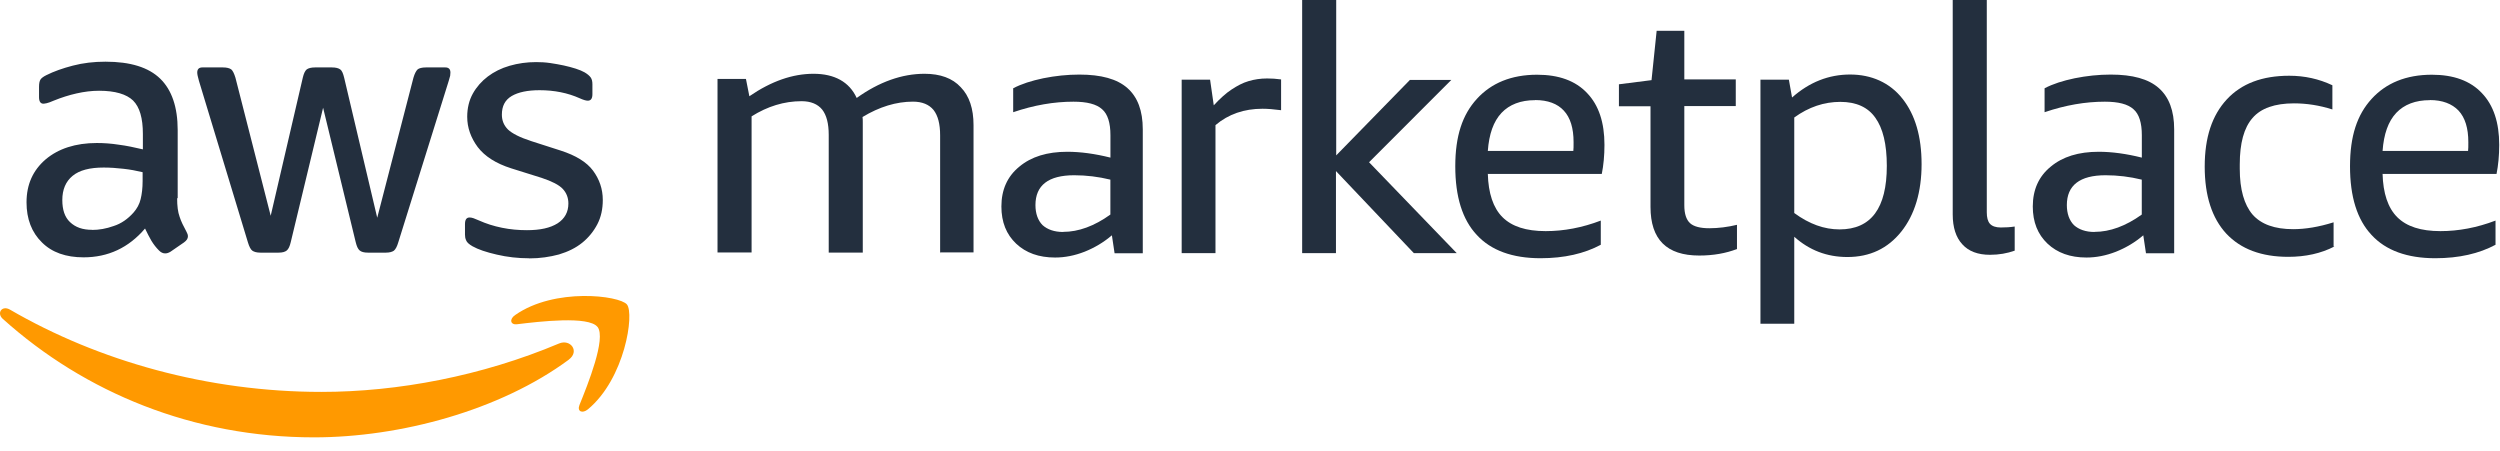
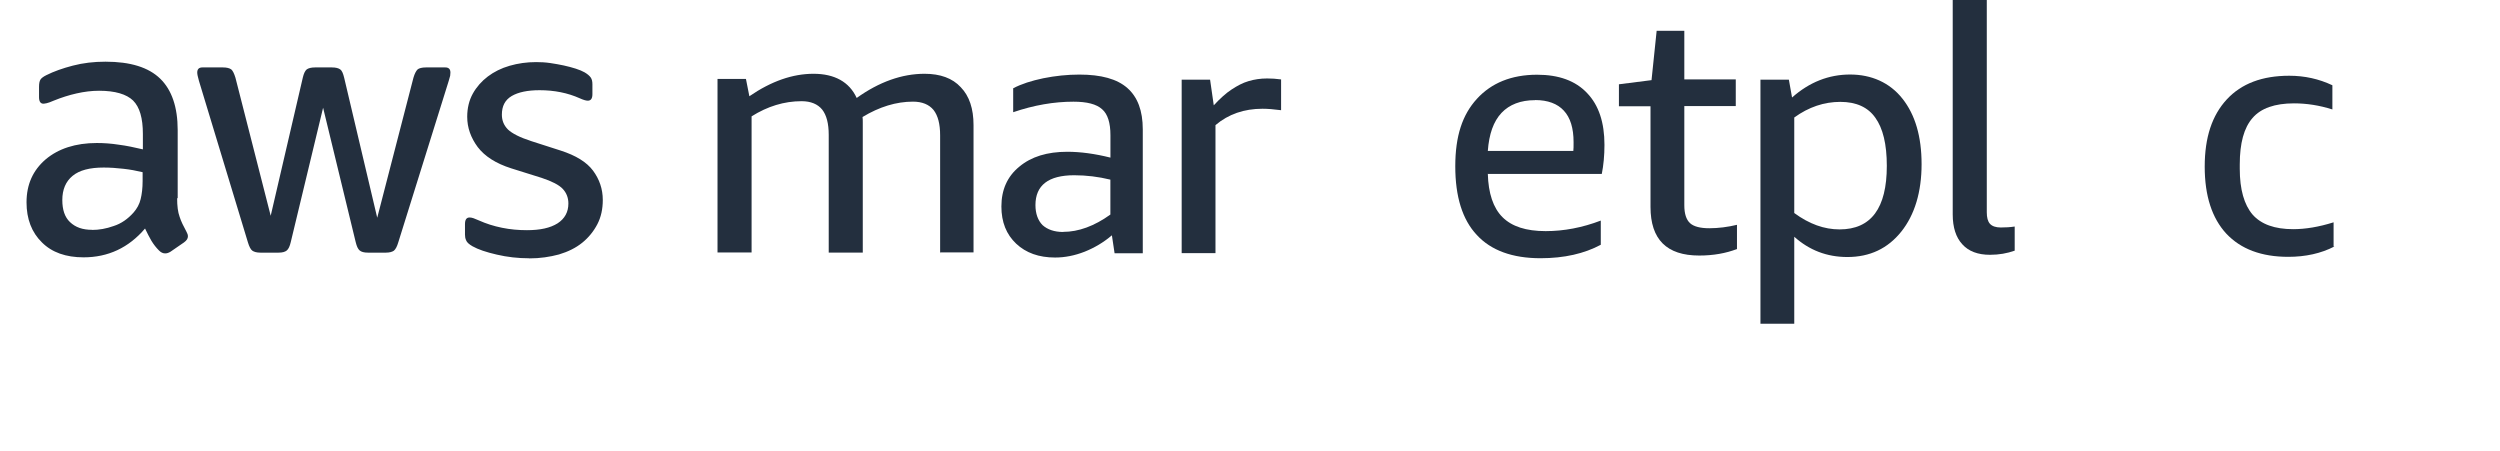
<svg xmlns="http://www.w3.org/2000/svg" width="172" height="31" viewBox="0 0 172 31" fill="none">
  <path d="M64.681 17.417V9.312C64.681 8.522 64.528 7.95 64.227 7.565C63.921 7.194 63.45 6.993 62.812 6.993C61.665 6.993 60.503 7.347 59.342 8.05C59.359 8.168 59.359 8.286 59.359 8.404V17.379H57.016V9.281C57.016 8.491 56.864 7.919 56.562 7.534C56.257 7.163 55.785 6.962 55.148 6.962C53.952 6.962 52.804 7.316 51.709 8.005V17.369H49.365V5.43H51.321L51.556 6.622C53.075 5.579 54.538 5.076 55.973 5.076C57.408 5.076 58.434 5.631 58.94 6.74C60.49 5.631 62.056 5.076 63.609 5.076C64.688 5.076 65.53 5.378 66.102 6.002C66.691 6.608 66.979 7.482 66.979 8.609V17.365H64.688V17.417H64.681Z" fill="#232F3E" />
  <path d="M76.682 17.416L76.498 16.189C75.926 16.678 75.302 17.045 74.626 17.316C73.936 17.586 73.26 17.718 72.588 17.718C71.475 17.718 70.584 17.399 69.908 16.761C69.236 16.123 68.896 15.281 68.896 14.206C68.896 13.062 69.302 12.14 70.127 11.468C70.952 10.778 72.047 10.442 73.43 10.442C74.342 10.442 75.333 10.577 76.398 10.844V9.298C76.398 8.459 76.214 7.852 75.826 7.516C75.437 7.162 74.782 6.996 73.853 6.996C72.522 6.996 71.139 7.232 69.707 7.72V6.074C70.279 5.772 70.972 5.554 71.78 5.384C72.605 5.218 73.43 5.131 74.259 5.131C75.76 5.131 76.855 5.432 77.562 6.056C78.269 6.677 78.623 7.62 78.623 8.899V17.423H76.685L76.682 17.416ZM73.142 15.953C74.203 15.953 75.299 15.551 76.394 14.761V12.359C75.569 12.158 74.744 12.057 73.902 12.057C72.134 12.057 71.239 12.747 71.239 14.109C71.239 14.698 71.409 15.166 71.728 15.489C72.064 15.79 72.536 15.96 73.142 15.96V15.953Z" fill="#232F3E" />
  <path d="M81.299 17.417V5.482H83.254L83.507 7.246C83.944 6.775 84.35 6.407 84.738 6.154C85.126 5.901 85.497 5.7 85.899 5.582C86.288 5.464 86.724 5.398 87.179 5.398C87.48 5.398 87.802 5.416 88.139 5.464V7.582C87.633 7.516 87.213 7.482 86.86 7.482C85.594 7.482 84.516 7.853 83.625 8.608V17.417H81.299Z" fill="#232F3E" />
-   <path d="M89.588 17.416V0H91.931V10.691L97.003 5.498H99.852L94.191 11.162L100.223 17.416H97.273L91.914 11.769V17.416H89.588Z" fill="#232F3E" />
  <path d="M102.362 11.952C102.397 13.297 102.733 14.306 103.374 14.944C104.015 15.582 104.993 15.901 106.342 15.901C107.589 15.901 108.851 15.665 110.134 15.176V16.84C109.004 17.447 107.624 17.766 105.988 17.766C104.05 17.766 102.584 17.228 101.606 16.168C100.611 15.11 100.123 13.53 100.123 11.443C100.123 9.356 100.611 7.897 101.606 6.805C102.601 5.713 103.981 5.141 105.752 5.141C107.253 5.141 108.397 5.56 109.191 6.402C109.999 7.241 110.387 8.437 110.387 9.966C110.387 10.704 110.321 11.377 110.203 11.966H102.369V11.949L102.362 11.952ZM105.614 6.891C104.619 6.891 103.846 7.193 103.305 7.765C102.75 8.354 102.445 9.228 102.362 10.386H108.245C108.262 10.268 108.262 10.049 108.262 9.779C108.262 8.822 108.044 8.098 107.589 7.609C107.153 7.137 106.494 6.884 105.617 6.884L105.614 6.891Z" fill="#232F3E" />
  <path d="M119.518 17.127C118.741 17.429 117.868 17.581 116.907 17.581C114.665 17.581 113.555 16.472 113.555 14.236V7.31H111.382V5.799L113.625 5.514L113.978 2.117H115.881V5.462H119.421V7.296H115.881V14.122C115.881 14.711 116.017 15.113 116.27 15.349C116.523 15.585 116.977 15.703 117.601 15.703C118.225 15.703 118.88 15.619 119.504 15.467V17.131H119.521L119.518 17.127Z" fill="#232F3E" />
  <path d="M121.119 22.255V5.481H123.074L123.293 6.708C124.489 5.65 125.82 5.127 127.286 5.127C128.752 5.127 130.018 5.682 130.891 6.791C131.768 7.9 132.205 9.398 132.205 11.297C132.205 13.197 131.734 14.778 130.808 15.936C129.883 17.093 128.652 17.683 127.102 17.683C125.688 17.683 124.475 17.211 123.445 16.289V22.272H121.119V22.255ZM126.614 7.009C125.501 7.009 124.44 7.363 123.445 8.084V14.656C124.475 15.412 125.501 15.783 126.562 15.783C128.735 15.783 129.813 14.32 129.813 11.412C129.813 9.914 129.543 8.822 129.023 8.101C128.517 7.377 127.709 7.009 126.614 7.009Z" fill="#232F3E" />
  <path d="M138.611 17.246C138.088 17.43 137.533 17.53 136.909 17.53C136.084 17.53 135.443 17.294 135.006 16.806C134.569 16.334 134.347 15.645 134.347 14.754V0H136.691V14.608C136.691 14.962 136.757 15.229 136.909 15.398C137.062 15.565 137.315 15.651 137.651 15.651C137.987 15.651 138.292 15.634 138.611 15.585V17.25V17.246Z" fill="#232F3E" />
-   <path d="M147.642 17.416L147.458 16.189C146.886 16.678 146.262 17.045 145.586 17.316C144.896 17.586 144.22 17.718 143.548 17.718C142.435 17.718 141.544 17.399 140.868 16.761C140.196 16.123 139.856 15.281 139.856 14.206C139.856 13.062 140.262 12.14 141.087 11.468C141.912 10.778 143.007 10.442 144.39 10.442C145.302 10.442 146.293 10.577 147.358 10.844V9.298C147.358 8.459 147.174 7.852 146.786 7.516C146.397 7.162 145.742 6.996 144.813 6.996C143.482 6.996 142.099 7.232 140.667 7.72V6.074C141.239 5.772 141.932 5.554 142.74 5.384C143.565 5.218 144.39 5.131 145.219 5.131C146.72 5.131 147.815 5.432 148.522 6.056C149.229 6.677 149.583 7.62 149.583 8.899V17.423H147.645L147.642 17.416ZM144.102 15.953C145.163 15.953 146.259 15.551 147.354 14.761V12.359C146.529 12.158 145.704 12.057 144.862 12.057C143.094 12.057 142.199 12.747 142.199 14.109C142.199 14.698 142.369 15.166 142.688 15.489C143.024 15.79 143.496 15.96 144.102 15.96V15.953Z" fill="#232F3E" />
  <path d="M160.6 16.962C159.688 17.434 158.627 17.67 157.431 17.67C155.577 17.67 154.162 17.132 153.167 16.072C152.19 15.014 151.684 13.482 151.684 11.465C151.684 9.447 152.19 7.936 153.202 6.84C154.214 5.748 155.646 5.211 157.5 5.211C158.561 5.211 159.539 5.429 160.468 5.866V7.53C159.573 7.246 158.7 7.111 157.823 7.111C156.509 7.111 155.549 7.447 154.973 8.119C154.384 8.792 154.096 9.849 154.096 11.312V11.614C154.096 13.042 154.401 14.085 154.973 14.758C155.563 15.43 156.492 15.767 157.771 15.767C158.613 15.767 159.539 15.614 160.551 15.295V16.959H160.603L160.6 16.962Z" fill="#232F3E" />
-   <path d="M163.921 11.952C163.955 13.297 164.291 14.306 164.933 14.944C165.574 15.582 166.552 15.901 167.9 15.901C169.148 15.901 170.41 15.665 171.692 15.176V16.84C170.562 17.447 169.183 17.766 167.547 17.766C165.609 17.766 164.142 17.228 163.165 16.168C162.17 15.11 161.681 13.53 161.681 11.443C161.681 9.356 162.17 7.897 163.165 6.805C164.16 5.713 165.539 5.141 167.311 5.141C168.812 5.141 169.956 5.56 170.75 6.402C171.557 7.241 171.946 8.437 171.946 9.966C171.946 10.704 171.88 11.377 171.762 11.966H163.927V11.949L163.921 11.952ZM167.172 6.891C166.177 6.891 165.404 7.193 164.863 7.765C164.309 8.354 164.004 9.228 163.921 10.386H169.803C169.821 10.268 169.821 10.049 169.821 9.779C169.821 8.822 169.602 8.098 169.148 7.609C168.694 7.137 168.035 6.884 167.176 6.884L167.172 6.891Z" fill="#232F3E" />
  <path d="M36.404 17.77C35.645 17.77 34.903 17.687 34.179 17.517C33.454 17.351 32.899 17.164 32.511 16.945C32.275 16.81 32.123 16.675 32.074 16.543C32.008 16.408 31.991 16.273 31.991 16.141V15.417C31.991 15.115 32.092 14.963 32.31 14.963C32.393 14.963 32.48 14.98 32.581 15.015C32.664 15.049 32.799 15.098 32.951 15.167C33.44 15.386 33.964 15.555 34.536 15.67C35.108 15.788 35.683 15.836 36.255 15.836C37.167 15.836 37.857 15.684 38.363 15.365C38.852 15.046 39.105 14.592 39.105 14.002C39.105 13.6 38.969 13.264 38.716 12.994C38.463 12.723 37.974 12.474 37.267 12.238L35.177 11.583C34.116 11.246 33.357 10.758 32.868 10.12C32.397 9.482 32.144 8.792 32.144 8.037C32.144 7.43 32.279 6.893 32.532 6.438C32.785 5.984 33.139 5.582 33.562 5.263C33.984 4.944 34.487 4.691 35.062 4.525C35.635 4.359 36.241 4.272 36.883 4.272C37.201 4.272 37.524 4.289 37.86 4.338C38.179 4.39 38.501 4.438 38.786 4.504C39.073 4.57 39.358 4.639 39.611 4.723C39.864 4.806 40.065 4.889 40.217 4.976C40.418 5.093 40.553 5.211 40.64 5.329C40.723 5.447 40.758 5.6 40.758 5.801V6.473C40.758 6.775 40.657 6.927 40.439 6.927C40.321 6.927 40.134 6.875 39.885 6.761C39.059 6.39 38.13 6.206 37.122 6.206C36.297 6.206 35.655 6.341 35.201 6.608C34.747 6.879 34.529 7.298 34.529 7.887C34.529 8.29 34.664 8.626 34.952 8.914C35.239 9.184 35.759 9.451 36.536 9.704L38.574 10.359C39.618 10.695 40.359 11.149 40.8 11.739C41.236 12.328 41.472 13.001 41.472 13.756C41.472 14.377 41.354 14.931 41.101 15.42C40.848 15.909 40.495 16.346 40.058 16.699C39.621 17.053 39.08 17.32 38.456 17.507C37.832 17.674 37.16 17.777 36.418 17.777L36.404 17.77ZM17.917 17.382C17.664 17.382 17.48 17.33 17.362 17.247C17.245 17.164 17.144 16.963 17.057 16.675L13.688 5.565C13.605 5.281 13.57 5.093 13.57 4.993C13.57 4.757 13.688 4.639 13.924 4.639H15.338C15.608 4.639 15.792 4.691 15.91 4.775C16.011 4.858 16.111 5.059 16.198 5.346L18.624 14.845L20.832 5.346C20.898 5.062 20.985 4.875 21.103 4.775C21.221 4.691 21.408 4.639 21.675 4.639H22.836C23.107 4.639 23.29 4.691 23.408 4.775C23.526 4.858 23.609 5.059 23.678 5.346L25.953 14.98L28.445 5.346C28.528 5.062 28.629 4.875 28.733 4.775C28.833 4.691 29.038 4.639 29.305 4.639H30.636C30.872 4.639 30.989 4.757 30.989 4.993C30.989 5.059 30.972 5.128 30.972 5.211C30.955 5.295 30.92 5.412 30.872 5.565L27.401 16.675C27.318 16.959 27.218 17.147 27.1 17.247C26.982 17.33 26.795 17.382 26.545 17.382H25.315C25.044 17.382 24.86 17.33 24.743 17.23C24.625 17.129 24.542 16.945 24.472 16.658L22.229 7.413L20.004 16.658C19.938 16.942 19.851 17.129 19.733 17.23C19.616 17.33 19.428 17.382 19.162 17.382H17.914H17.917ZM6.339 15.819C6.81 15.819 7.299 15.736 7.823 15.549C8.346 15.382 8.8 15.06 9.188 14.623C9.424 14.352 9.594 14.051 9.677 13.697C9.76 13.361 9.812 12.942 9.812 12.453V11.846C9.389 11.746 8.953 11.662 8.481 11.611C8.027 11.559 7.569 11.527 7.133 11.527C6.172 11.527 5.465 11.711 4.994 12.099C4.522 12.488 4.287 13.042 4.287 13.763C4.287 14.436 4.457 14.938 4.81 15.275C5.198 15.646 5.687 15.812 6.342 15.812L6.339 15.819ZM12.187 13.635C12.187 14.172 12.239 14.592 12.357 14.914C12.457 15.233 12.627 15.569 12.828 15.94C12.894 16.058 12.929 16.159 12.929 16.259C12.929 16.412 12.845 16.543 12.658 16.679L11.733 17.316C11.598 17.4 11.48 17.434 11.362 17.434C11.209 17.434 11.074 17.368 10.939 17.233C10.738 17.032 10.568 16.814 10.415 16.561C10.28 16.325 10.128 16.041 9.979 15.722C8.849 17.049 7.434 17.705 5.75 17.705C4.536 17.705 3.576 17.368 2.886 16.679C2.179 15.989 1.825 15.063 1.825 13.923C1.825 12.695 2.262 11.721 3.139 10.966C4.016 10.227 5.195 9.839 6.661 9.839C7.15 9.839 7.656 9.874 8.18 9.957C8.703 10.023 9.258 10.141 9.83 10.276V9.219C9.83 8.127 9.611 7.371 9.157 6.917C8.703 6.48 7.927 6.244 6.814 6.244C6.308 6.244 5.784 6.31 5.264 6.428C4.741 6.546 4.221 6.712 3.715 6.917C3.479 7.017 3.309 7.083 3.209 7.101C3.108 7.118 3.039 7.135 2.99 7.135C2.789 7.135 2.685 6.983 2.685 6.681V5.974C2.685 5.738 2.72 5.572 2.786 5.471C2.852 5.371 2.987 5.27 3.191 5.17C3.697 4.917 4.304 4.698 5.011 4.515C5.718 4.331 6.46 4.244 7.254 4.244C8.973 4.244 10.221 4.632 11.029 5.419C11.819 6.192 12.225 7.371 12.225 8.948V13.638H12.19L12.187 13.635Z" fill="#232F3E" />
-   <path d="M39.136 24.744C34.401 28.242 27.526 30.09 21.609 30.09C13.317 30.09 5.854 27.029 0.189 21.936C-0.248 21.534 0.137 20.993 0.678 21.298C6.779 24.845 14.312 26.963 22.112 26.963C27.37 26.963 33.149 25.871 38.456 23.635C39.247 23.299 39.905 24.172 39.129 24.744H39.136Z" fill="#FF9900" />
-   <path d="M41.108 22.493C40.502 21.72 37.097 22.122 35.565 22.309C35.111 22.361 35.024 21.956 35.447 21.672C38.161 19.772 42.609 20.327 43.133 20.947C43.656 21.585 42.997 26.04 40.453 28.158C40.065 28.477 39.694 28.31 39.864 27.873C40.436 26.462 41.718 23.284 41.112 22.493H41.108Z" fill="#FF9900" />
</svg>